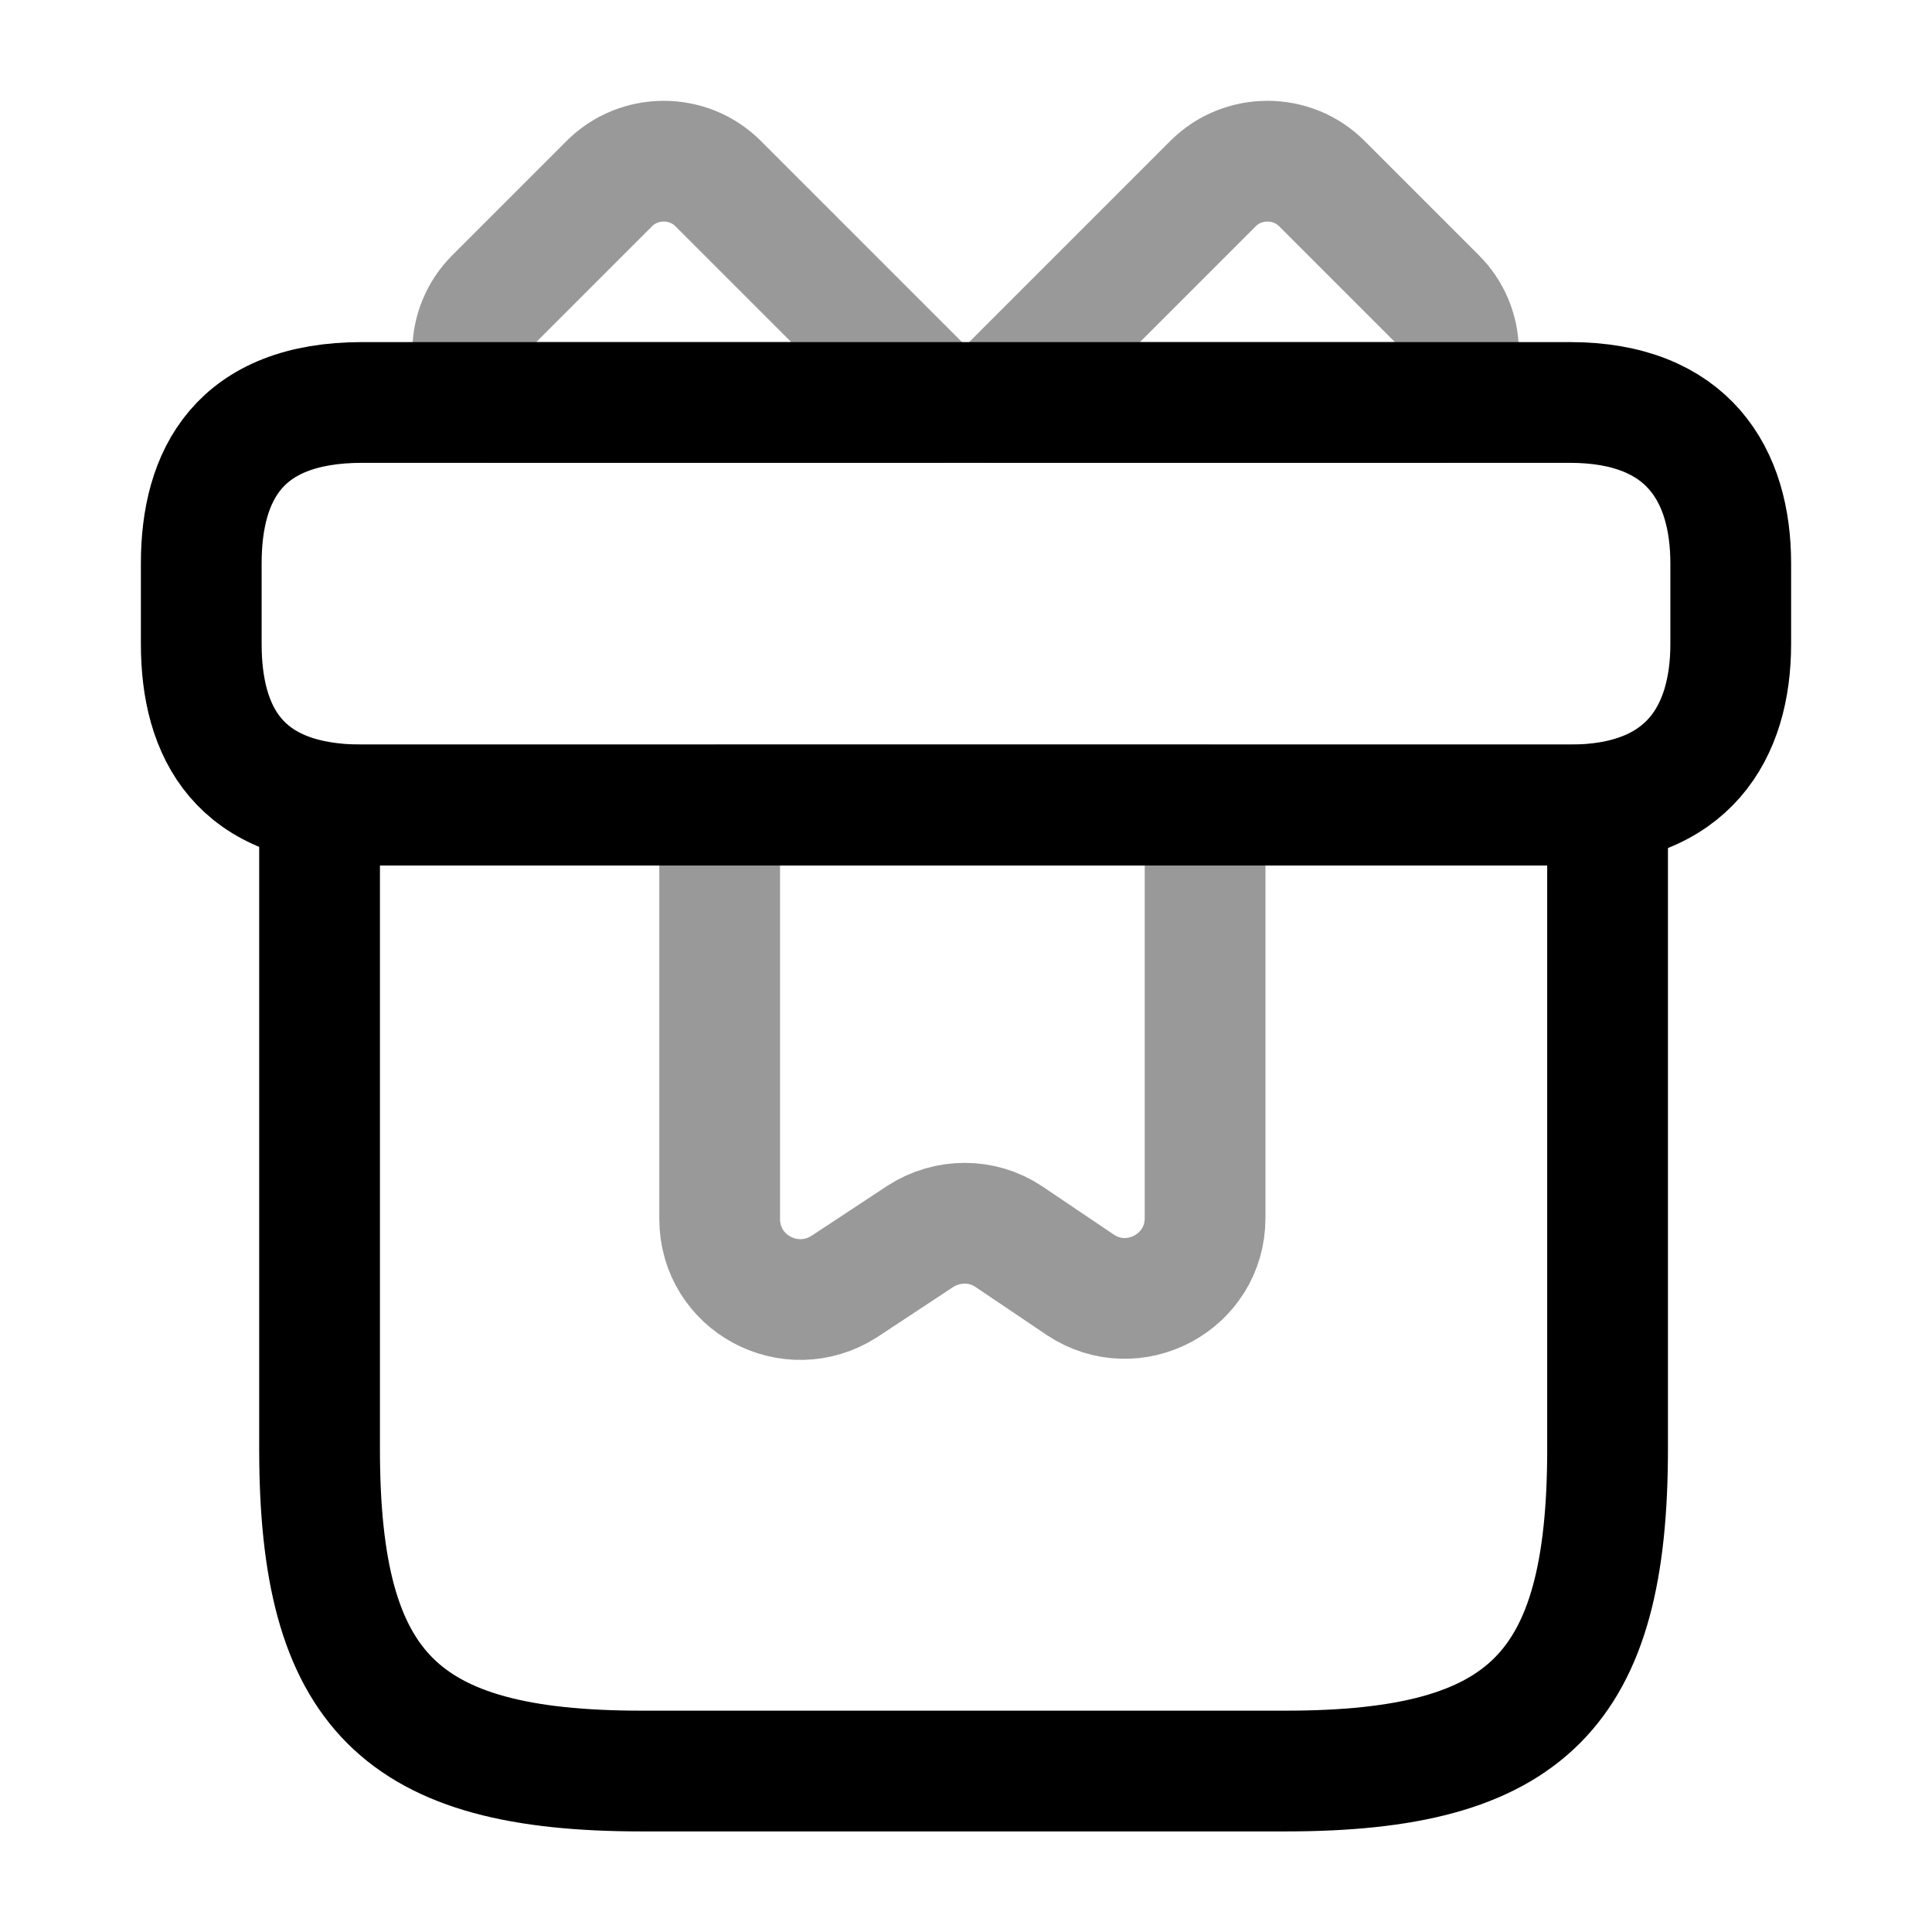
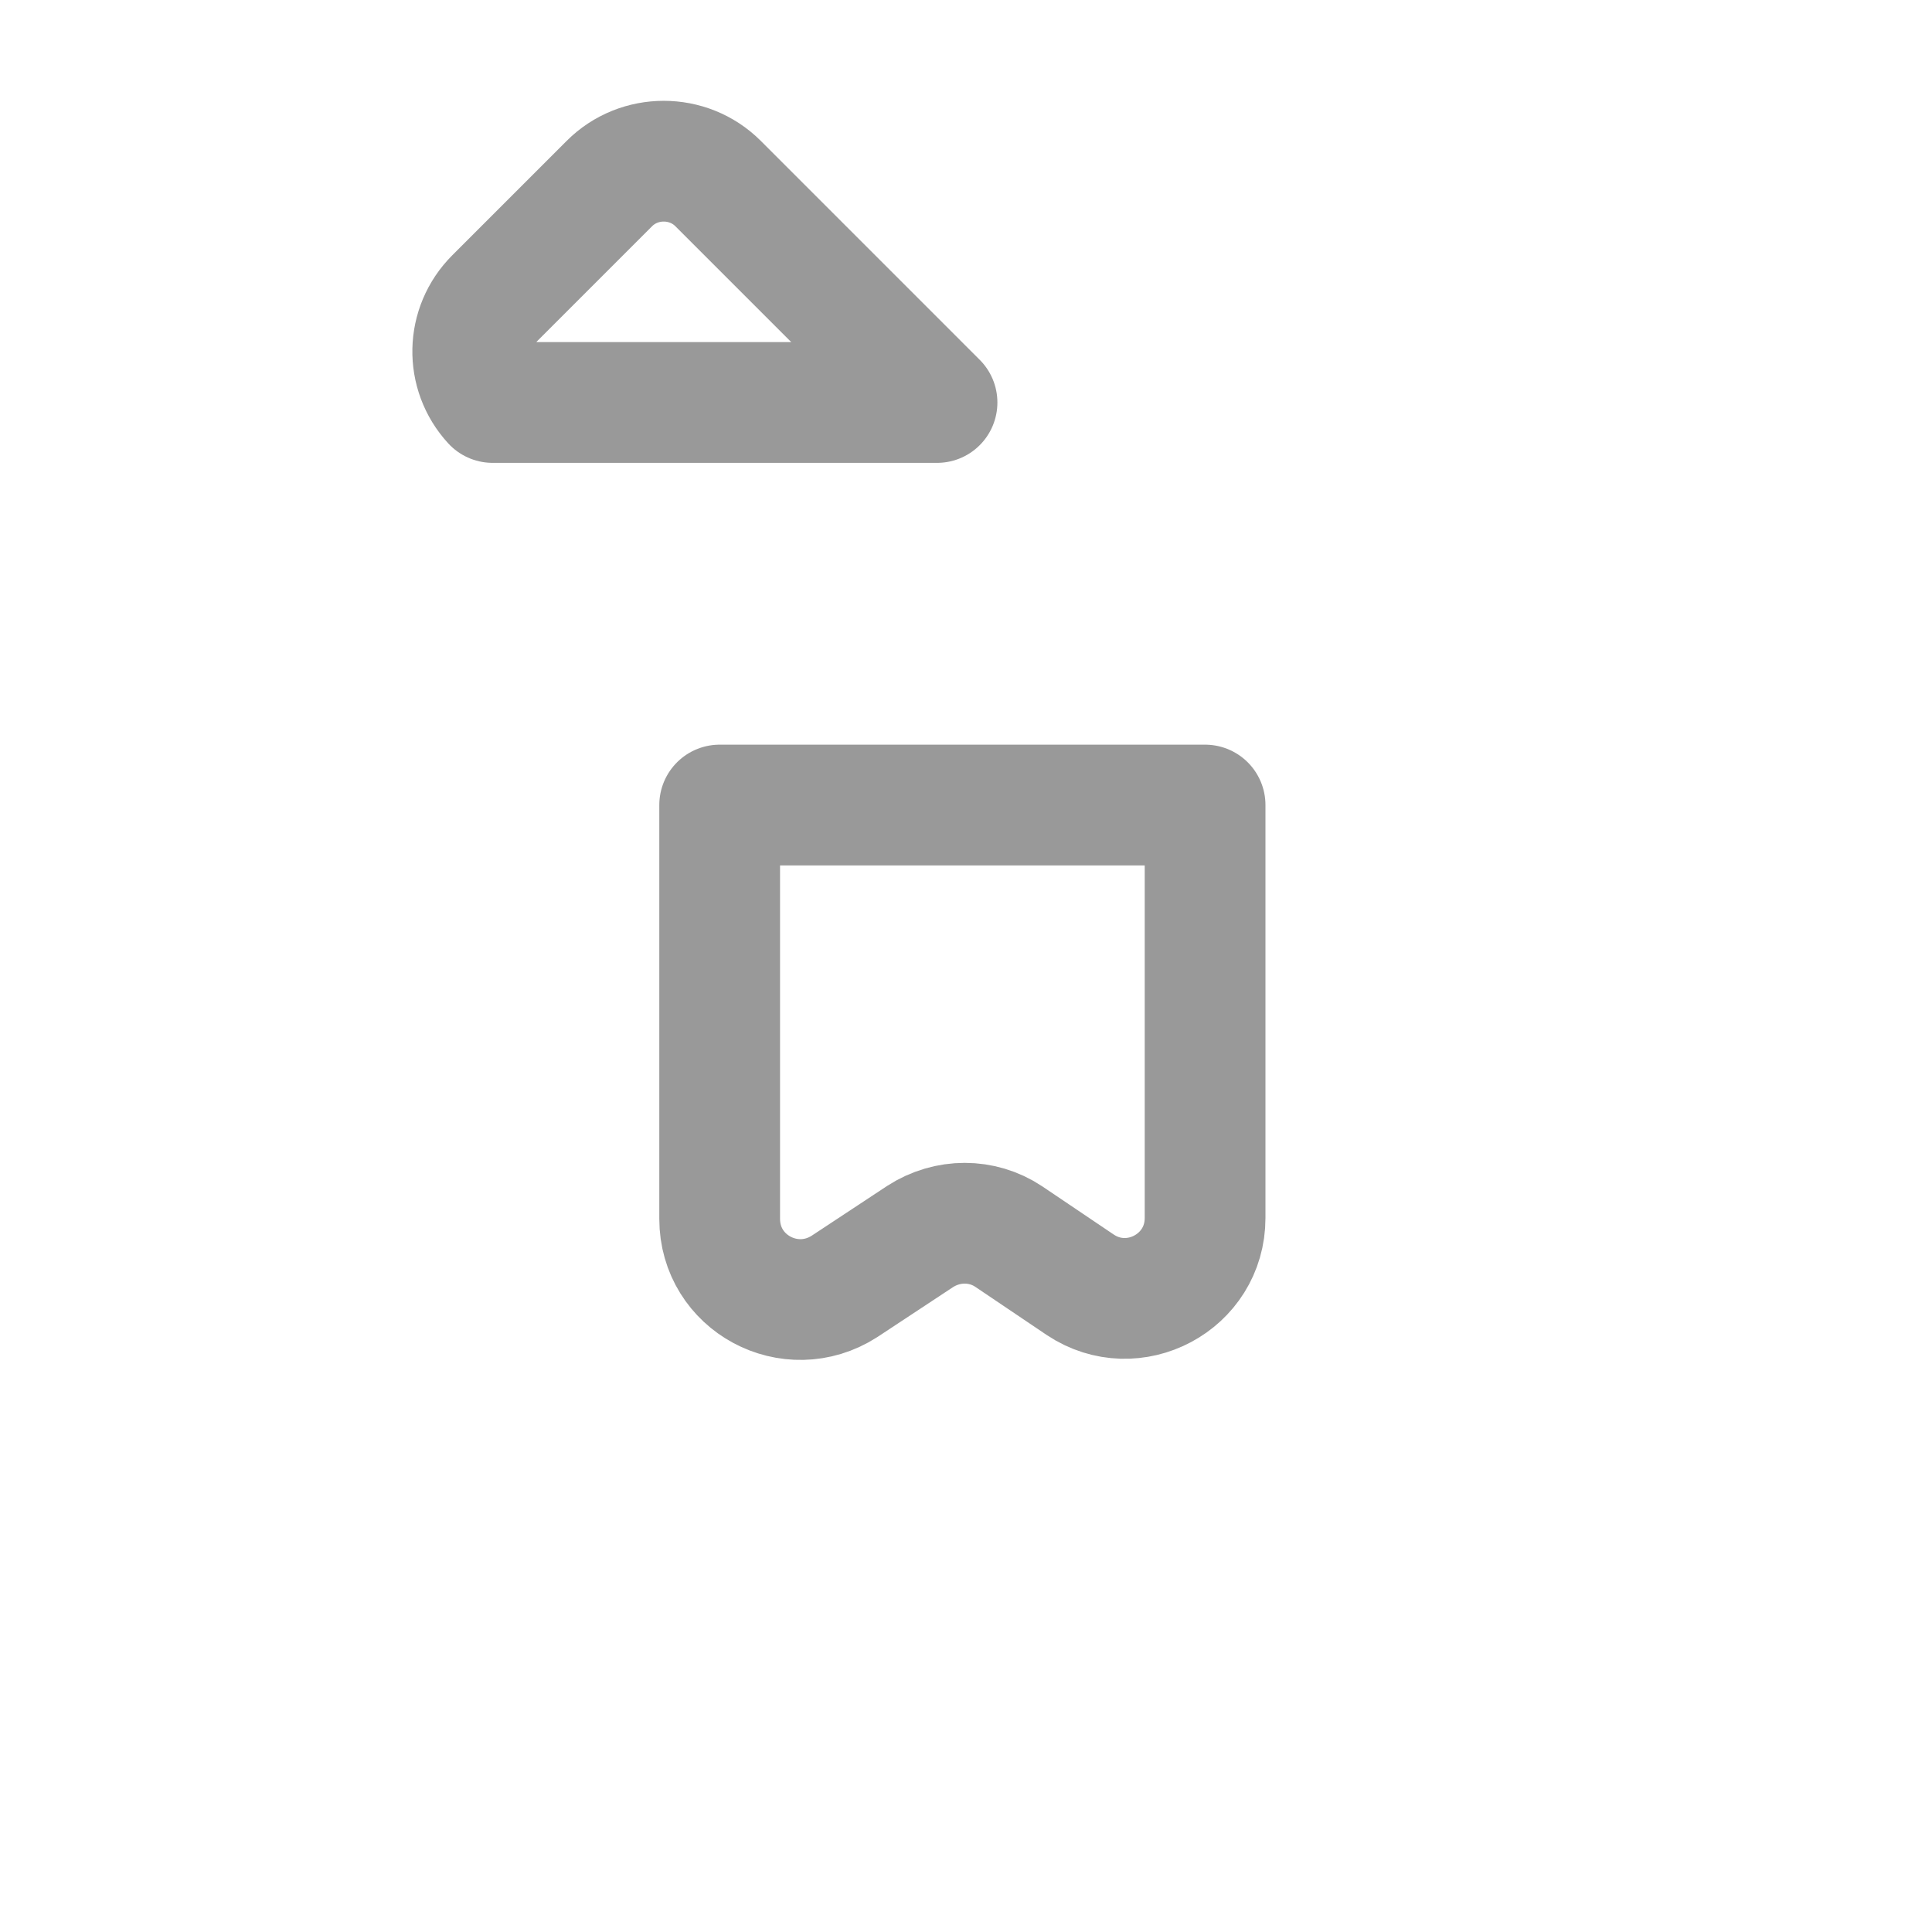
<svg xmlns="http://www.w3.org/2000/svg" width="64" height="64" viewBox="0 0 64 64" fill="none">
-   <path d="M53.253 26.668H10.586V48.001C10.586 56.001 13.253 58.668 21.253 58.668H42.586C50.586 58.668 53.253 56.001 53.253 48.001V26.668Z" stroke="black" stroke-width="4" stroke-miterlimit="10" stroke-linecap="round" stroke-linejoin="round" />
-   <path d="M57.333 18.665V21.332C57.333 24.265 55.92 26.665 52 26.665H12C7.92 26.665 6.667 24.265 6.667 21.332V18.665C6.667 15.732 7.92 13.332 12 13.332H52C55.92 13.332 57.333 15.732 57.333 18.665Z" stroke="black" stroke-width="4" stroke-miterlimit="10" stroke-linecap="round" stroke-linejoin="round" />
  <path opacity="0.4" d="M31.04 13.333H16.32C15.414 12.347 15.44 10.826 16.4 9.867L20.187 6.08C21.174 5.093 22.8 5.093 23.787 6.08L31.04 13.333Z" stroke="black" stroke-width="4" stroke-miterlimit="10" stroke-linecap="round" stroke-linejoin="round" />
-   <path opacity="0.4" d="M47.653 13.333H32.933L40.186 6.08C41.173 5.093 42.8 5.093 43.786 6.08L47.573 9.867C48.533 10.826 48.56 12.347 47.653 13.333Z" stroke="black" stroke-width="4" stroke-miterlimit="10" stroke-linecap="round" stroke-linejoin="round" />
  <path opacity="0.4" d="M23.84 26.668V40.375C23.84 42.508 26.186 43.761 27.973 42.615L30.48 40.961C31.387 40.375 32.533 40.375 33.413 40.961L35.786 42.561C37.547 43.735 39.92 42.481 39.92 40.348V26.668H23.84Z" stroke="black" stroke-width="4" stroke-miterlimit="10" stroke-linecap="round" stroke-linejoin="round" />
</svg>